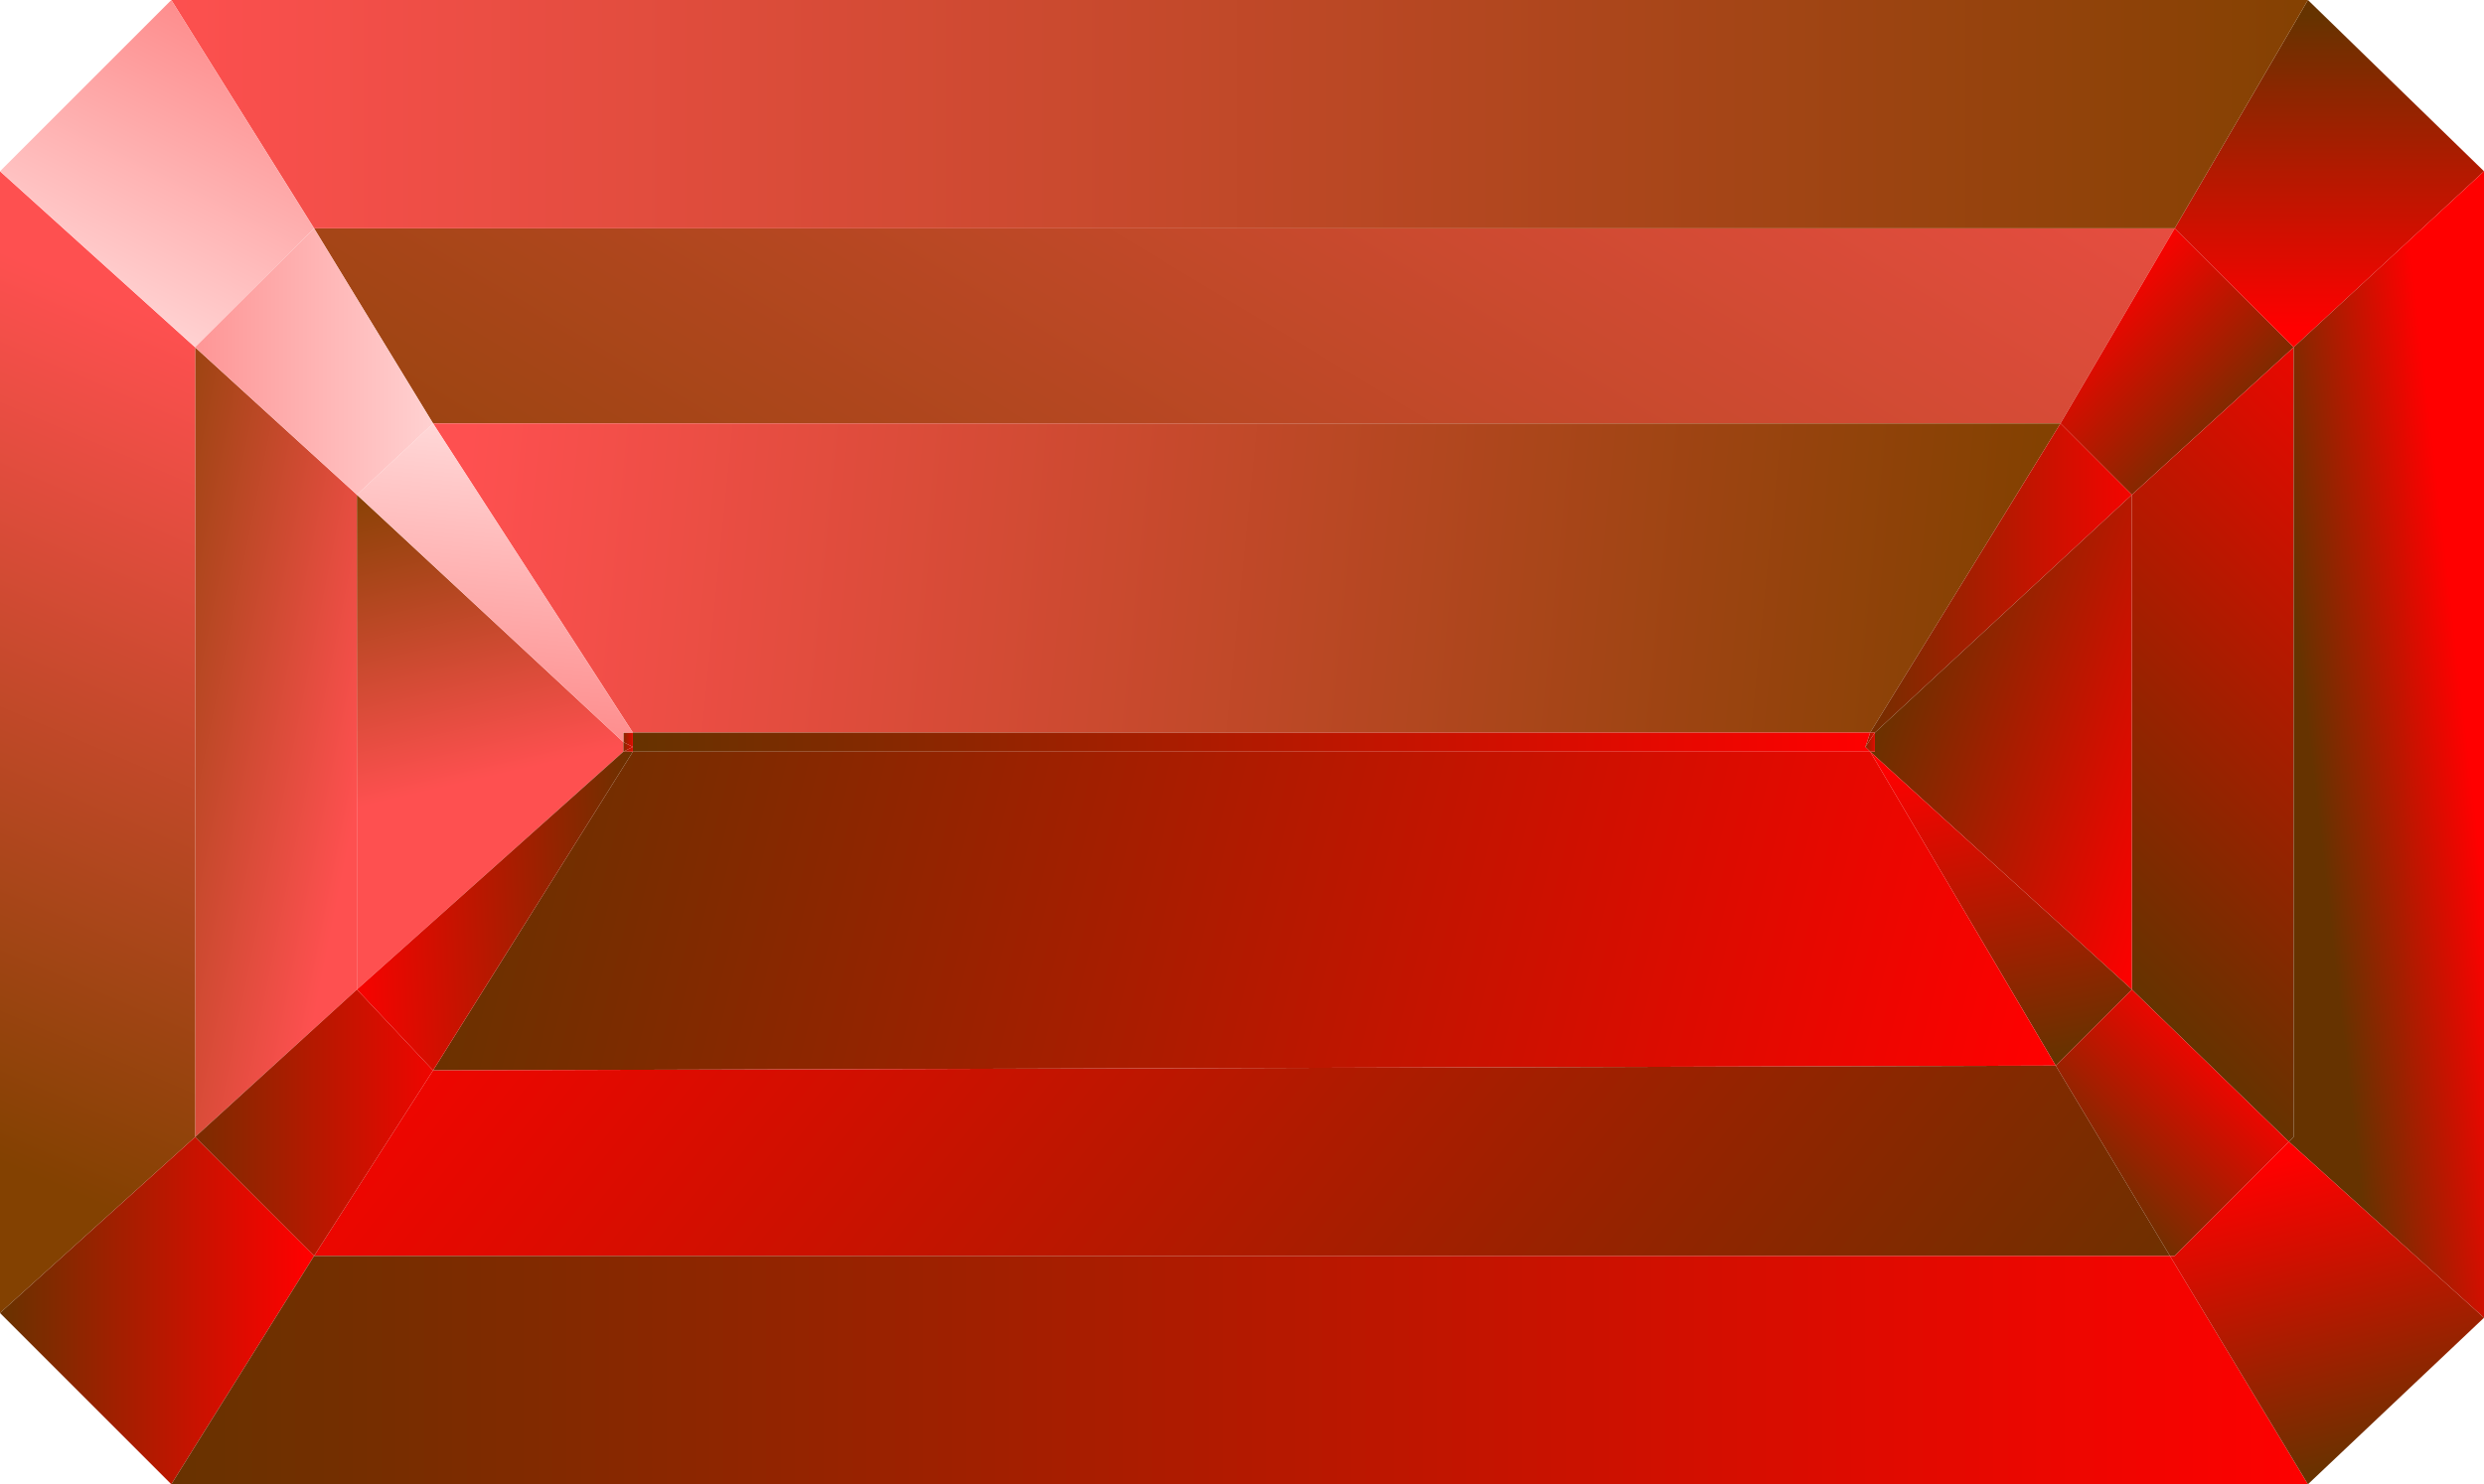
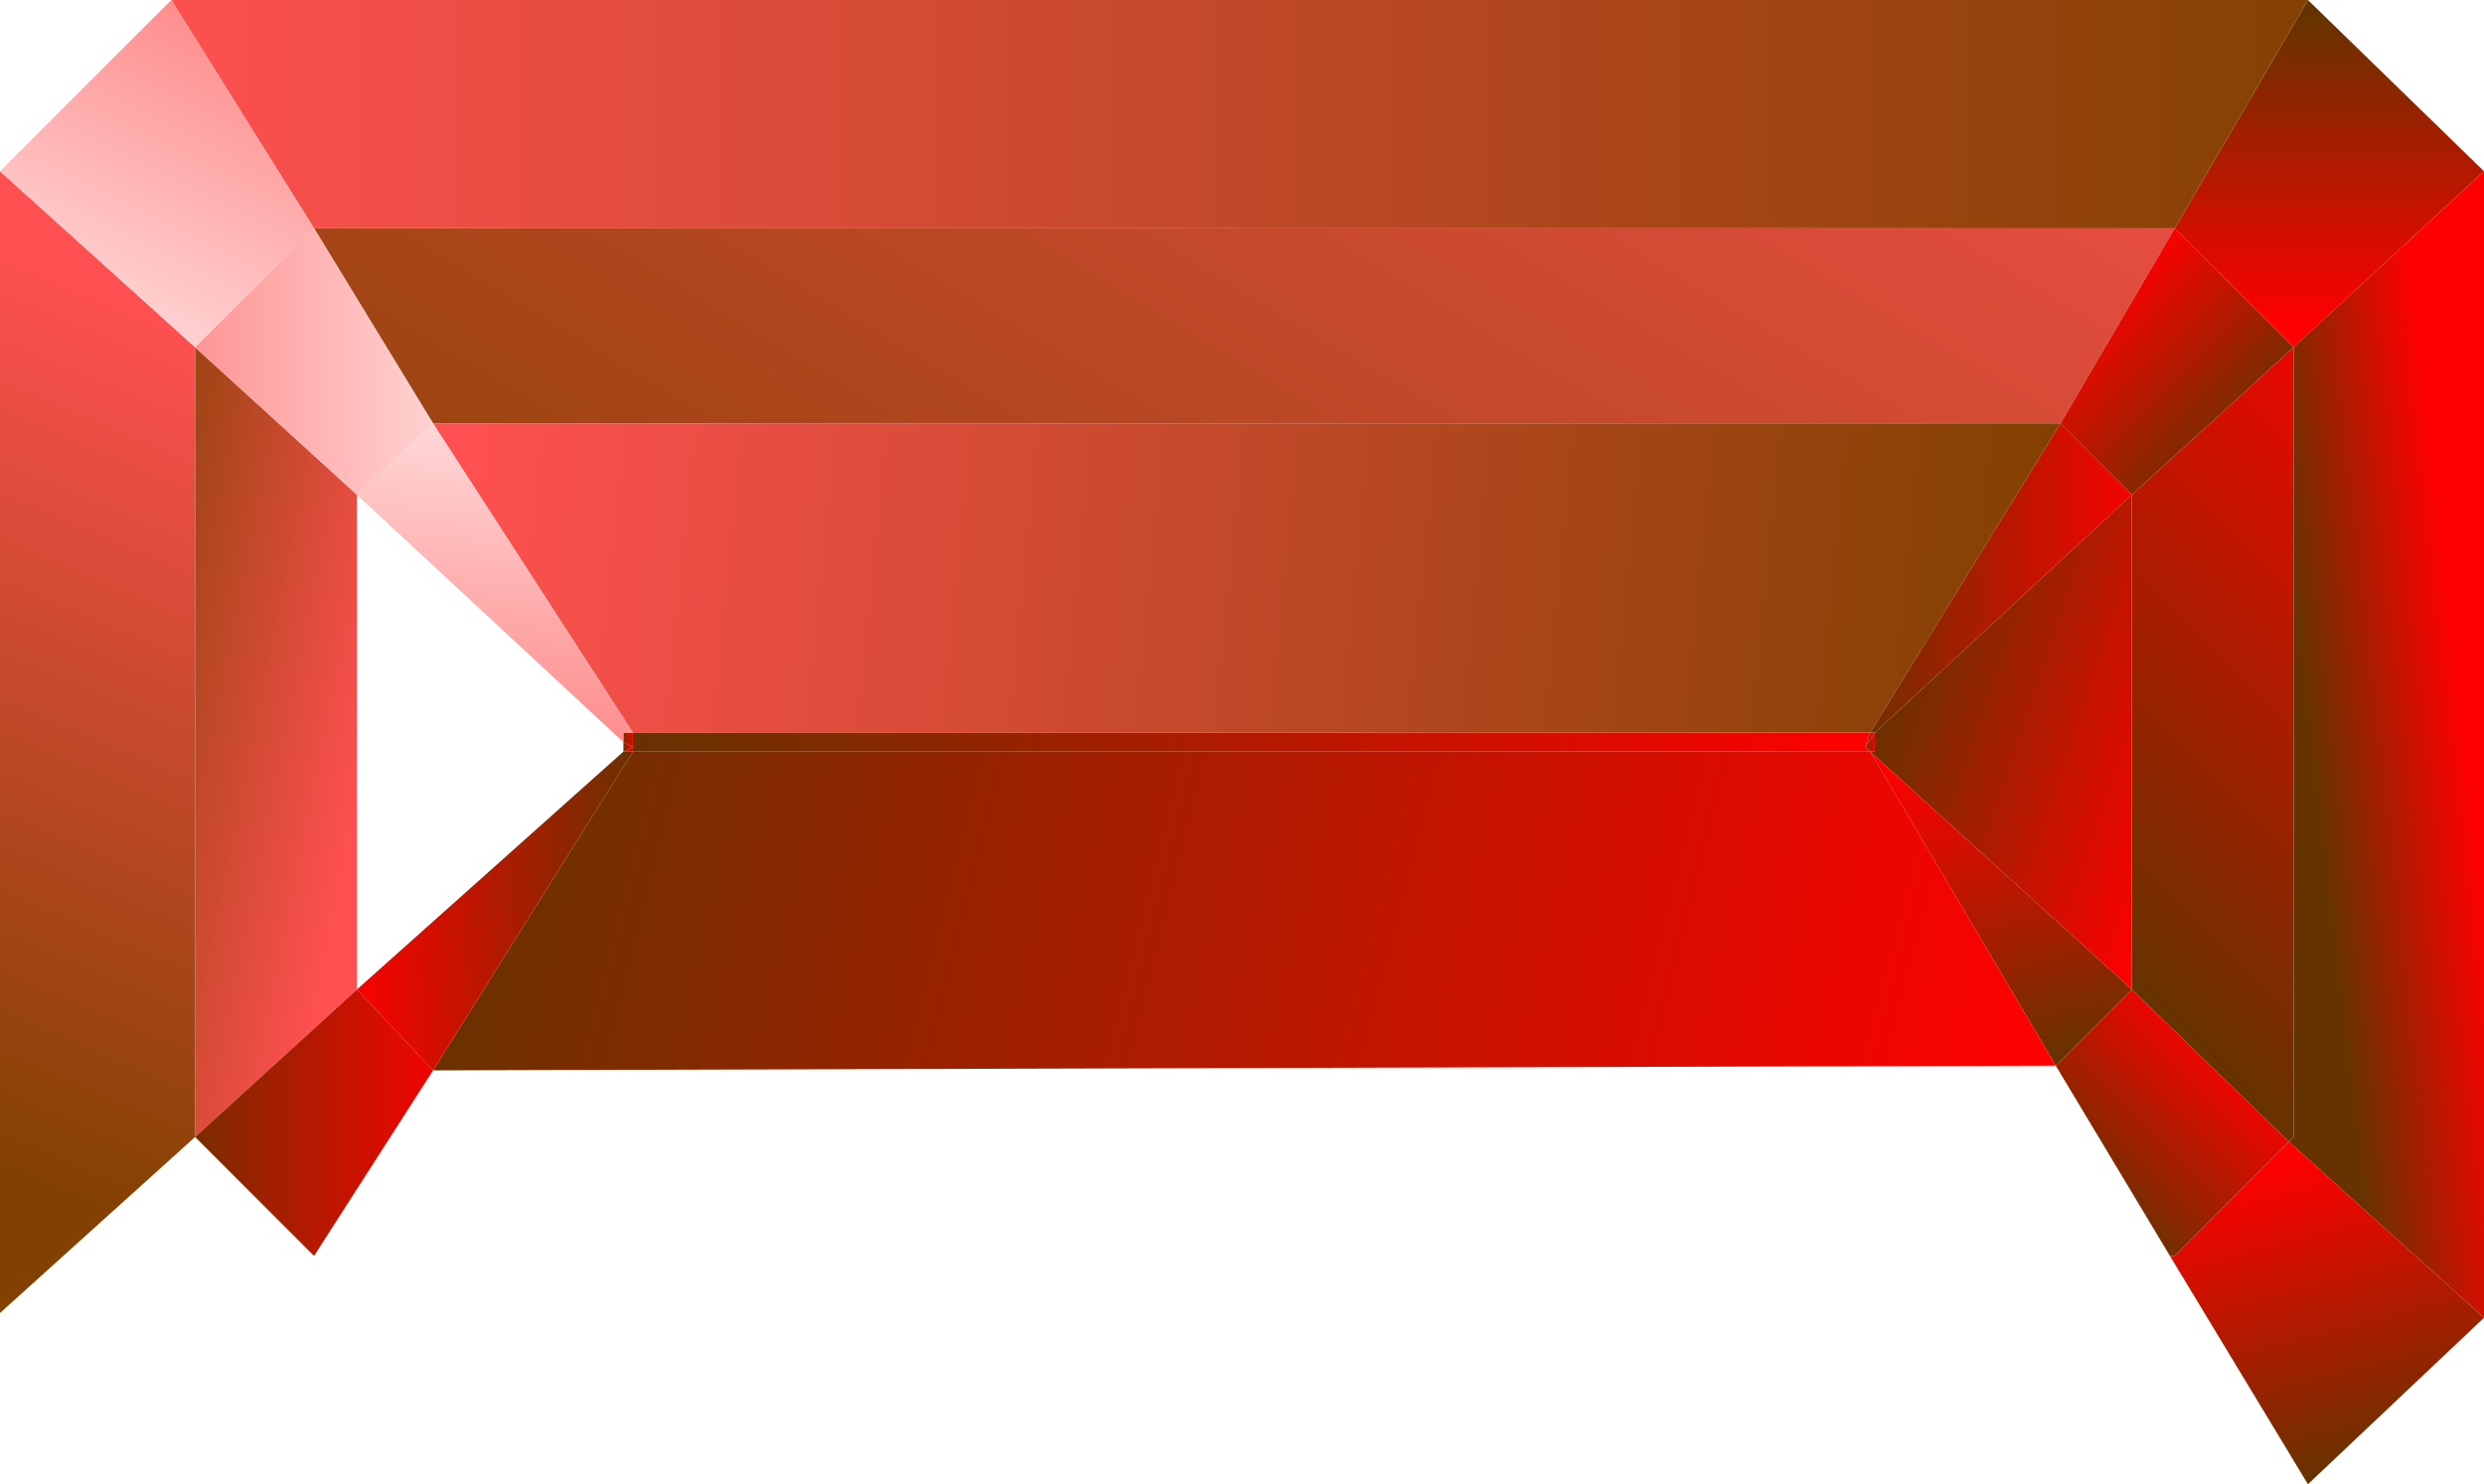
<svg xmlns="http://www.w3.org/2000/svg" xmlns:xlink="http://www.w3.org/1999/xlink" height="15.6px" width="26.1px">
  <g transform="matrix(1.0, 0.0, 0.0, 1.0, 0.0, 0.0)">
    <use height="15.6" transform="matrix(1.0, 0.0, 0.0, 1.0, 0.0, 0.0)" width="26.1" xlink:href="#shape0" />
  </g>
  <defs>
    <g id="shape0" transform="matrix(1.0, 0.0, 0.0, 1.0, 0.0, 0.0)">
      <path d="M3.3 2.4 L22.85 2.4 21.65 4.45 21.6 4.45 4.55 4.45 3.3 2.4" fill="url(#gradient0)" fill-rule="evenodd" stroke="none" />
      <path d="M4.55 4.45 L21.6 4.45 21.65 4.45 19.65 7.7 6.65 7.7 4.55 4.45" fill="url(#gradient1)" fill-rule="evenodd" stroke="none" />
      <path d="M22.85 2.4 L24.1 3.65 22.4 5.2 21.65 4.45 22.85 2.4" fill="url(#gradient2)" fill-rule="evenodd" stroke="none" />
      <path d="M21.65 4.45 L22.4 5.2 19.7 7.7 19.65 7.7 21.65 4.45" fill="url(#gradient3)" fill-rule="evenodd" stroke="none" />
      <path d="M22.4 5.2 L24.1 3.65 24.1 11.95 24.05 12.0 22.4 10.4 22.4 5.2" fill="url(#gradient4)" fill-rule="evenodd" stroke="none" />
      <path d="M19.7 7.7 L22.4 5.2 22.4 10.4 19.65 7.9 19.7 7.9 19.7 7.7" fill="url(#gradient5)" fill-rule="evenodd" stroke="none" />
      <path d="M22.85 2.4 L24.25 0.0 26.1 1.8 24.1 3.65 22.85 2.4" fill="url(#gradient6)" fill-rule="evenodd" stroke="none" />
      <path d="M24.25 0.0 L22.85 2.4 3.3 2.4 1.8 0.0 24.25 0.0" fill="url(#gradient7)" fill-rule="evenodd" stroke="none" />
      <path d="M24.1 3.65 L26.1 1.8 26.1 13.8 26.1 13.85 24.05 12.0 24.1 11.95 24.1 3.65" fill="url(#gradient8)" fill-rule="evenodd" stroke="none" />
      <path d="M19.65 7.7 L19.7 7.7 19.6 7.85 19.65 7.7" fill="url(#gradient9)" fill-rule="evenodd" stroke="none" />
      <path d="M19.6 7.85 L19.65 7.9 6.65 7.9 6.65 7.85 6.65 7.7 19.65 7.7 19.6 7.85" fill="url(#gradient10)" fill-rule="evenodd" stroke="none" />
      <path d="M19.6 7.85 L19.7 7.7 19.7 7.9 19.65 7.9 19.6 7.85" fill="url(#gradient11)" fill-rule="evenodd" stroke="none" />
-       <path d="M19.6 7.85 L19.65 7.9 19.6 7.85" fill="url(#gradient12)" fill-rule="evenodd" stroke="none" />
      <path d="M19.65 7.9 L22.4 10.4 21.6 11.2 19.65 7.9" fill="url(#gradient13)" fill-rule="evenodd" stroke="none" />
      <path d="M6.65 7.9 L19.65 7.9 21.6 11.2 4.55 11.25 6.65 7.9" fill="url(#gradient14)" fill-rule="evenodd" stroke="none" />
      <path d="M22.4 10.4 L24.05 12.0 22.85 13.2 22.8 13.2 21.6 11.2 22.4 10.4" fill="url(#gradient15)" fill-rule="evenodd" stroke="none" />
-       <path d="M21.6 11.2 L22.8 13.2 3.3 13.2 4.55 11.25 21.6 11.2" fill="url(#gradient16)" fill-rule="evenodd" stroke="none" />
      <path d="M3.75 10.4 L2.05 11.95 2.05 3.65 3.75 5.2 3.75 10.4" fill="url(#gradient17)" fill-rule="evenodd" stroke="none" />
-       <path d="M6.55 7.8 L6.55 7.9 3.75 10.4 3.75 5.2 6.55 7.8" fill="url(#gradient18)" fill-rule="evenodd" stroke="none" />
      <path d="M2.05 11.95 L0.0 13.8 0.0 1.8 2.05 3.65 2.05 11.95" fill="url(#gradient19)" fill-rule="evenodd" stroke="none" />
      <path d="M4.55 11.25 L3.3 13.2 2.05 11.95 3.75 10.4 4.55 11.25" fill="url(#gradient20)" fill-rule="evenodd" stroke="none" />
      <path d="M6.55 7.9 L6.65 7.9 4.55 11.25 3.75 10.4 6.55 7.9" fill="url(#gradient21)" fill-rule="evenodd" stroke="none" />
      <path d="M6.65 7.7 L6.65 7.85 6.65 7.9 6.55 7.9 6.65 7.85 6.55 7.8 6.55 7.7 6.65 7.7" fill="url(#gradient22)" fill-rule="evenodd" stroke="none" />
      <path d="M6.55 7.8 L6.65 7.85 6.55 7.9 6.55 7.8" fill="url(#gradient23)" fill-rule="evenodd" stroke="none" />
-       <path d="M3.3 13.2 L1.8 15.6 0.0 13.8 2.05 11.95 3.3 13.2" fill="url(#gradient24)" fill-rule="evenodd" stroke="none" />
-       <path d="M22.8 13.2 L24.25 15.6 1.8 15.6 3.3 13.2 22.8 13.2" fill="url(#gradient25)" fill-rule="evenodd" stroke="none" />
      <path d="M24.05 12.0 L26.1 13.85 24.25 15.6 22.8 13.2 22.85 13.2 24.05 12.0" fill="url(#gradient26)" fill-rule="evenodd" stroke="none" />
      <path d="M1.8 0.0 L3.3 2.4 2.05 3.65 0.0 1.8 1.8 0.0" fill="url(#gradient27)" fill-rule="evenodd" stroke="none" />
      <path d="M6.65 7.7 L6.55 7.7 6.55 7.8 3.75 5.2 4.55 4.45 6.65 7.7" fill="url(#gradient28)" fill-rule="evenodd" stroke="none" />
      <path d="M3.75 5.2 L2.05 3.65 3.3 2.4 4.55 4.45 3.75 5.2" fill="url(#gradient29)" fill-rule="evenodd" stroke="none" />
    </g>
    <linearGradient gradientTransform="matrix(0.006, -0.01, 0.001, 6.0E-4, 13.15, 3.3)" gradientUnits="userSpaceOnUse" id="gradient0" spreadMethod="pad" x1="-819.2" x2="819.2">
      <stop offset="0.0" stop-color="#834101" />
      <stop offset="1.0" stop-color="#fe5050" />
    </linearGradient>
    <linearGradient gradientTransform="matrix(-0.01, -9.0E-4, 2.0E-4, -0.002, 13.05, 6.05)" gradientUnits="userSpaceOnUse" id="gradient1" spreadMethod="pad" x1="-819.2" x2="819.2">
      <stop offset="0.0" stop-color="#834101" />
      <stop offset="1.0" stop-color="#fe5050" />
    </linearGradient>
    <linearGradient gradientTransform="matrix(-9.0E-4, -0.001, 0.001, -0.001, 22.85, 3.85)" gradientUnits="userSpaceOnUse" id="gradient2" spreadMethod="pad" x1="-819.2" x2="819.2">
      <stop offset="0.0" stop-color="#663300" />
      <stop offset="1.0" stop-color="#ff0000" />
    </linearGradient>
    <linearGradient gradientTransform="matrix(0.002, 0.0, 0.0, 0.002, 21.0, 6.05)" gradientUnits="userSpaceOnUse" id="gradient3" spreadMethod="pad" x1="-819.2" x2="819.2">
      <stop offset="0.0" stop-color="#663300" />
      <stop offset="1.0" stop-color="#ff0000" />
    </linearGradient>
    <linearGradient gradientTransform="matrix(0.003, -0.003, 0.004, 0.004, 23.75, 6.8)" gradientUnits="userSpaceOnUse" id="gradient4" spreadMethod="pad" x1="-819.2" x2="819.2">
      <stop offset="0.0" stop-color="#663300" />
      <stop offset="1.0" stop-color="#ff0000" />
    </linearGradient>
    <linearGradient gradientTransform="matrix(0.002, 8.0E-4, -0.001, 0.003, 21.4, 7.85)" gradientUnits="userSpaceOnUse" id="gradient5" spreadMethod="pad" x1="-819.2" x2="819.2">
      <stop offset="0.0" stop-color="#663300" />
      <stop offset="1.0" stop-color="#ff0000" />
    </linearGradient>
    <linearGradient gradientTransform="matrix(0.0, 0.002, -0.002, 0.0, 24.45, 1.8)" gradientUnits="userSpaceOnUse" id="gradient6" spreadMethod="pad" x1="-819.2" x2="819.2">
      <stop offset="0.0" stop-color="#663300" />
      <stop offset="1.0" stop-color="#ff0000" />
    </linearGradient>
    <linearGradient gradientTransform="matrix(-0.014, -3.0E-4, 0.0, -0.001, 13.0, 1.2)" gradientUnits="userSpaceOnUse" id="gradient7" spreadMethod="pad" x1="-819.2" x2="819.2">
      <stop offset="0.0" stop-color="#834101" />
      <stop offset="1.0" stop-color="#fe5050" />
    </linearGradient>
    <linearGradient gradientTransform="matrix(0.001, -1.0E-4, 8.0E-4, 0.007, 25.1, 7.85)" gradientUnits="userSpaceOnUse" id="gradient8" spreadMethod="pad" x1="-819.2" x2="819.2">
      <stop offset="0.0" stop-color="#663300" />
      <stop offset="1.0" stop-color="#ff0000" />
    </linearGradient>
    <linearGradient gradientTransform="matrix(1.0E-4, 0.0, 0.0, 1.0E-4, 19.65, 7.75)" gradientUnits="userSpaceOnUse" id="gradient9" spreadMethod="pad" x1="-819.2" x2="819.2">
      <stop offset="0.0" stop-color="#663300" />
      <stop offset="1.0" stop-color="#ff0000" />
    </linearGradient>
    <linearGradient gradientTransform="matrix(0.008, 0.0, 0.0, 1.0E-4, 13.15, 7.85)" gradientUnits="userSpaceOnUse" id="gradient10" spreadMethod="pad" x1="-819.2" x2="819.2">
      <stop offset="0.0" stop-color="#663300" />
      <stop offset="1.0" stop-color="#ff0000" />
    </linearGradient>
    <linearGradient gradientTransform="matrix(1.0E-4, 0.0, 0.0, 1.0E-4, 19.65, 7.85)" gradientUnits="userSpaceOnUse" id="gradient11" spreadMethod="pad" x1="-819.2" x2="819.2">
      <stop offset="0.0" stop-color="#663300" />
      <stop offset="1.0" stop-color="#ff0000" />
    </linearGradient>
    <linearGradient gradientTransform="matrix(0.0, 0.0, 0.0, 1.0E-4, 19.6, 7.85)" gradientUnits="userSpaceOnUse" id="gradient12" spreadMethod="pad" x1="-819.2" x2="819.2">
      <stop offset="0.0" stop-color="#663300" />
      <stop offset="1.0" stop-color="#ff0000" />
    </linearGradient>
    <linearGradient gradientTransform="matrix(-4.0E-4, -0.002, 0.002, -4.0E-4, 20.95, 9.55)" gradientUnits="userSpaceOnUse" id="gradient13" spreadMethod="pad" x1="-819.2" x2="819.2">
      <stop offset="0.0" stop-color="#663300" />
      <stop offset="1.0" stop-color="#ff0000" />
    </linearGradient>
    <linearGradient gradientTransform="matrix(0.01, 0.003, -5.0E-4, 0.002, 13.05, 10.05)" gradientUnits="userSpaceOnUse" id="gradient14" spreadMethod="pad" x1="-819.2" x2="819.2">
      <stop offset="0.0" stop-color="#663300" />
      <stop offset="1.0" stop-color="#ff0000" />
    </linearGradient>
    <linearGradient gradientTransform="matrix(9.0E-4, -0.001, 0.001, 0.001, 22.75, 11.85)" gradientUnits="userSpaceOnUse" id="gradient15" spreadMethod="pad" x1="-819.2" x2="819.2">
      <stop offset="0.0" stop-color="#663300" />
      <stop offset="1.0" stop-color="#ff0000" />
    </linearGradient>
    <linearGradient gradientTransform="matrix(-0.009, -0.007, 8.0E-4, -0.001, 13.0, 12.25)" gradientUnits="userSpaceOnUse" id="gradient16" spreadMethod="pad" x1="-819.2" x2="819.2">
      <stop offset="0.0" stop-color="#663300" />
      <stop offset="1.0" stop-color="#ff0000" />
    </linearGradient>
    <linearGradient gradientTransform="matrix(0.002, 4.0E-4, -0.001, 0.005, 2.2, 7.7)" gradientUnits="userSpaceOnUse" id="gradient17" spreadMethod="pad" x1="-819.2" x2="819.2">
      <stop offset="0.0" stop-color="#834101" />
      <stop offset="1.0" stop-color="#fe5050" />
    </linearGradient>
    <linearGradient gradientTransform="matrix(5.0E-4, 0.002, -0.003, 7.0E-4, 3.8, 6.75)" gradientUnits="userSpaceOnUse" id="gradient18" spreadMethod="pad" x1="-819.2" x2="819.2">
      <stop offset="0.0" stop-color="#834101" />
      <stop offset="1.0" stop-color="#fe5050" />
    </linearGradient>
    <linearGradient gradientTransform="matrix(0.002, -0.005, 0.007, 0.003, 1.0, 7.85)" gradientUnits="userSpaceOnUse" id="gradient19" spreadMethod="pad" x1="-819.2" x2="819.2">
      <stop offset="0.0" stop-color="#834101" />
      <stop offset="1.0" stop-color="#fe5050" />
    </linearGradient>
    <linearGradient gradientTransform="matrix(0.002, 0.0, 0.0, 0.002, 3.25, 11.85)" gradientUnits="userSpaceOnUse" id="gradient20" spreadMethod="pad" x1="-819.2" x2="819.2">
      <stop offset="0.0" stop-color="#663300" />
      <stop offset="1.0" stop-color="#ff0000" />
    </linearGradient>
    <linearGradient gradientTransform="matrix(-0.002, 1.0E-4, -1.0E-4, -0.002, 5.2, 9.55)" gradientUnits="userSpaceOnUse" id="gradient21" spreadMethod="pad" x1="-819.2" x2="819.2">
      <stop offset="0.0" stop-color="#663300" />
      <stop offset="1.0" stop-color="#ff0000" />
    </linearGradient>
    <linearGradient gradientTransform="matrix(1.0E-4, 0.0, 0.0, 1.0E-4, 6.6, 7.85)" gradientUnits="userSpaceOnUse" id="gradient22" spreadMethod="pad" x1="-819.2" x2="819.2">
      <stop offset="0.0" stop-color="#663300" />
      <stop offset="1.0" stop-color="#ff0000" />
    </linearGradient>
    <linearGradient gradientTransform="matrix(1.0E-4, 0.0, 0.0, 1.0E-4, 6.6, 7.85)" gradientUnits="userSpaceOnUse" id="gradient23" spreadMethod="pad" x1="-819.2" x2="819.2">
      <stop offset="0.0" stop-color="#663300" />
      <stop offset="1.0" stop-color="#ff0000" />
    </linearGradient>
    <linearGradient gradientTransform="matrix(0.002, 0.0, 0.0, 0.002, 1.6, 13.75)" gradientUnits="userSpaceOnUse" id="gradient24" spreadMethod="pad" x1="-819.2" x2="819.2">
      <stop offset="0.0" stop-color="#663300" />
      <stop offset="1.0" stop-color="#ff0000" />
    </linearGradient>
    <linearGradient gradientTransform="matrix(0.014, 0.0, 0.0, 0.002, 13.0, 14.35)" gradientUnits="userSpaceOnUse" id="gradient25" spreadMethod="pad" x1="-819.2" x2="819.2">
      <stop offset="0.0" stop-color="#663300" />
      <stop offset="1.0" stop-color="#ff0000" />
    </linearGradient>
    <linearGradient gradientTransform="matrix(-4.0E-4, -0.002, 0.002, -5.0E-4, 24.45, 13.8)" gradientUnits="userSpaceOnUse" id="gradient26" spreadMethod="pad" x1="-819.2" x2="819.2">
      <stop offset="0.0" stop-color="#663300" />
      <stop offset="1.0" stop-color="#ff0000" />
    </linearGradient>
    <linearGradient gradientTransform="matrix(-9.0E-4, 0.002, -0.002, -0.001, 1.6, 1.8)" gradientUnits="userSpaceOnUse" id="gradient27" spreadMethod="pad" x1="-819.2" x2="819.2">
      <stop offset="0.0" stop-color="#fe8b8b" />
      <stop offset="1.0" stop-color="#ffd9d9" />
    </linearGradient>
    <linearGradient gradientTransform="matrix(2.0E-4, -0.002, 0.002, 2.0E-4, 5.2, 6.1)" gradientUnits="userSpaceOnUse" id="gradient28" spreadMethod="pad" x1="-819.2" x2="819.2">
      <stop offset="0.0" stop-color="#fe8b8b" />
      <stop offset="1.0" stop-color="#ffd9d9" />
    </linearGradient>
    <linearGradient gradientTransform="matrix(0.002, 0.0, 0.0, 0.002, 3.25, 3.85)" gradientUnits="userSpaceOnUse" id="gradient29" spreadMethod="pad" x1="-819.2" x2="819.2">
      <stop offset="0.0" stop-color="#fe8b8b" />
      <stop offset="1.0" stop-color="#ffd9d9" />
    </linearGradient>
  </defs>
</svg>